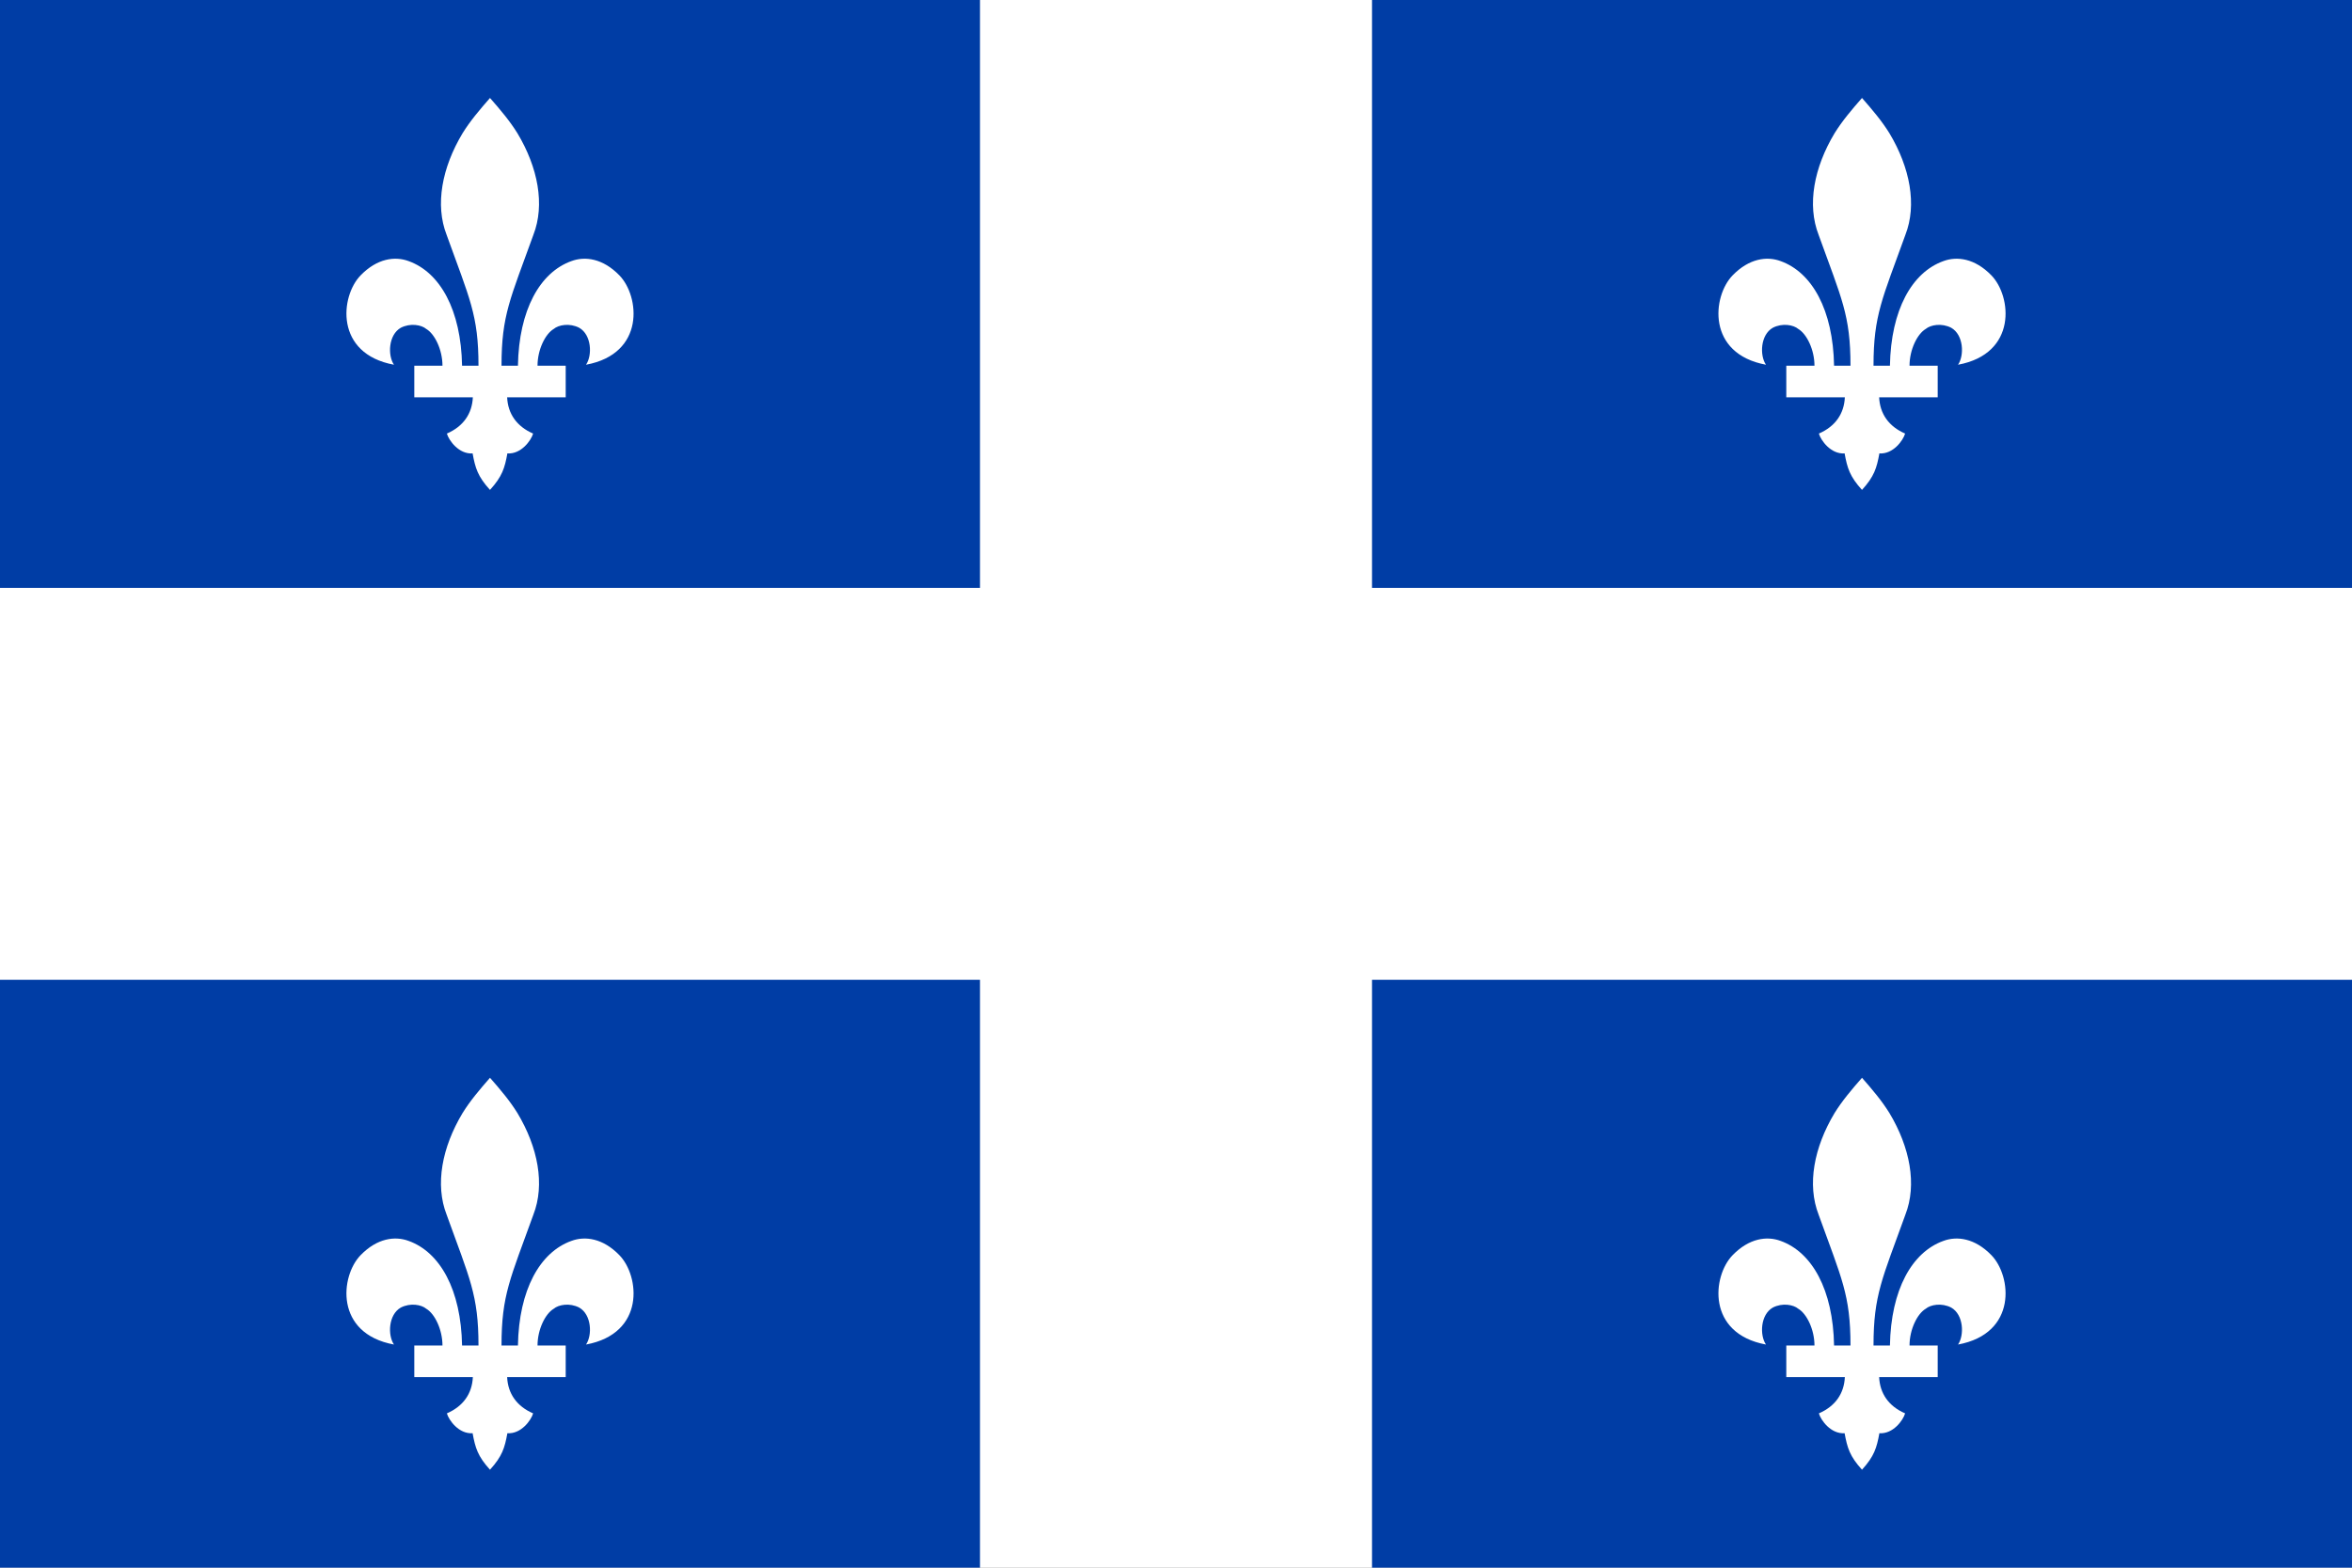
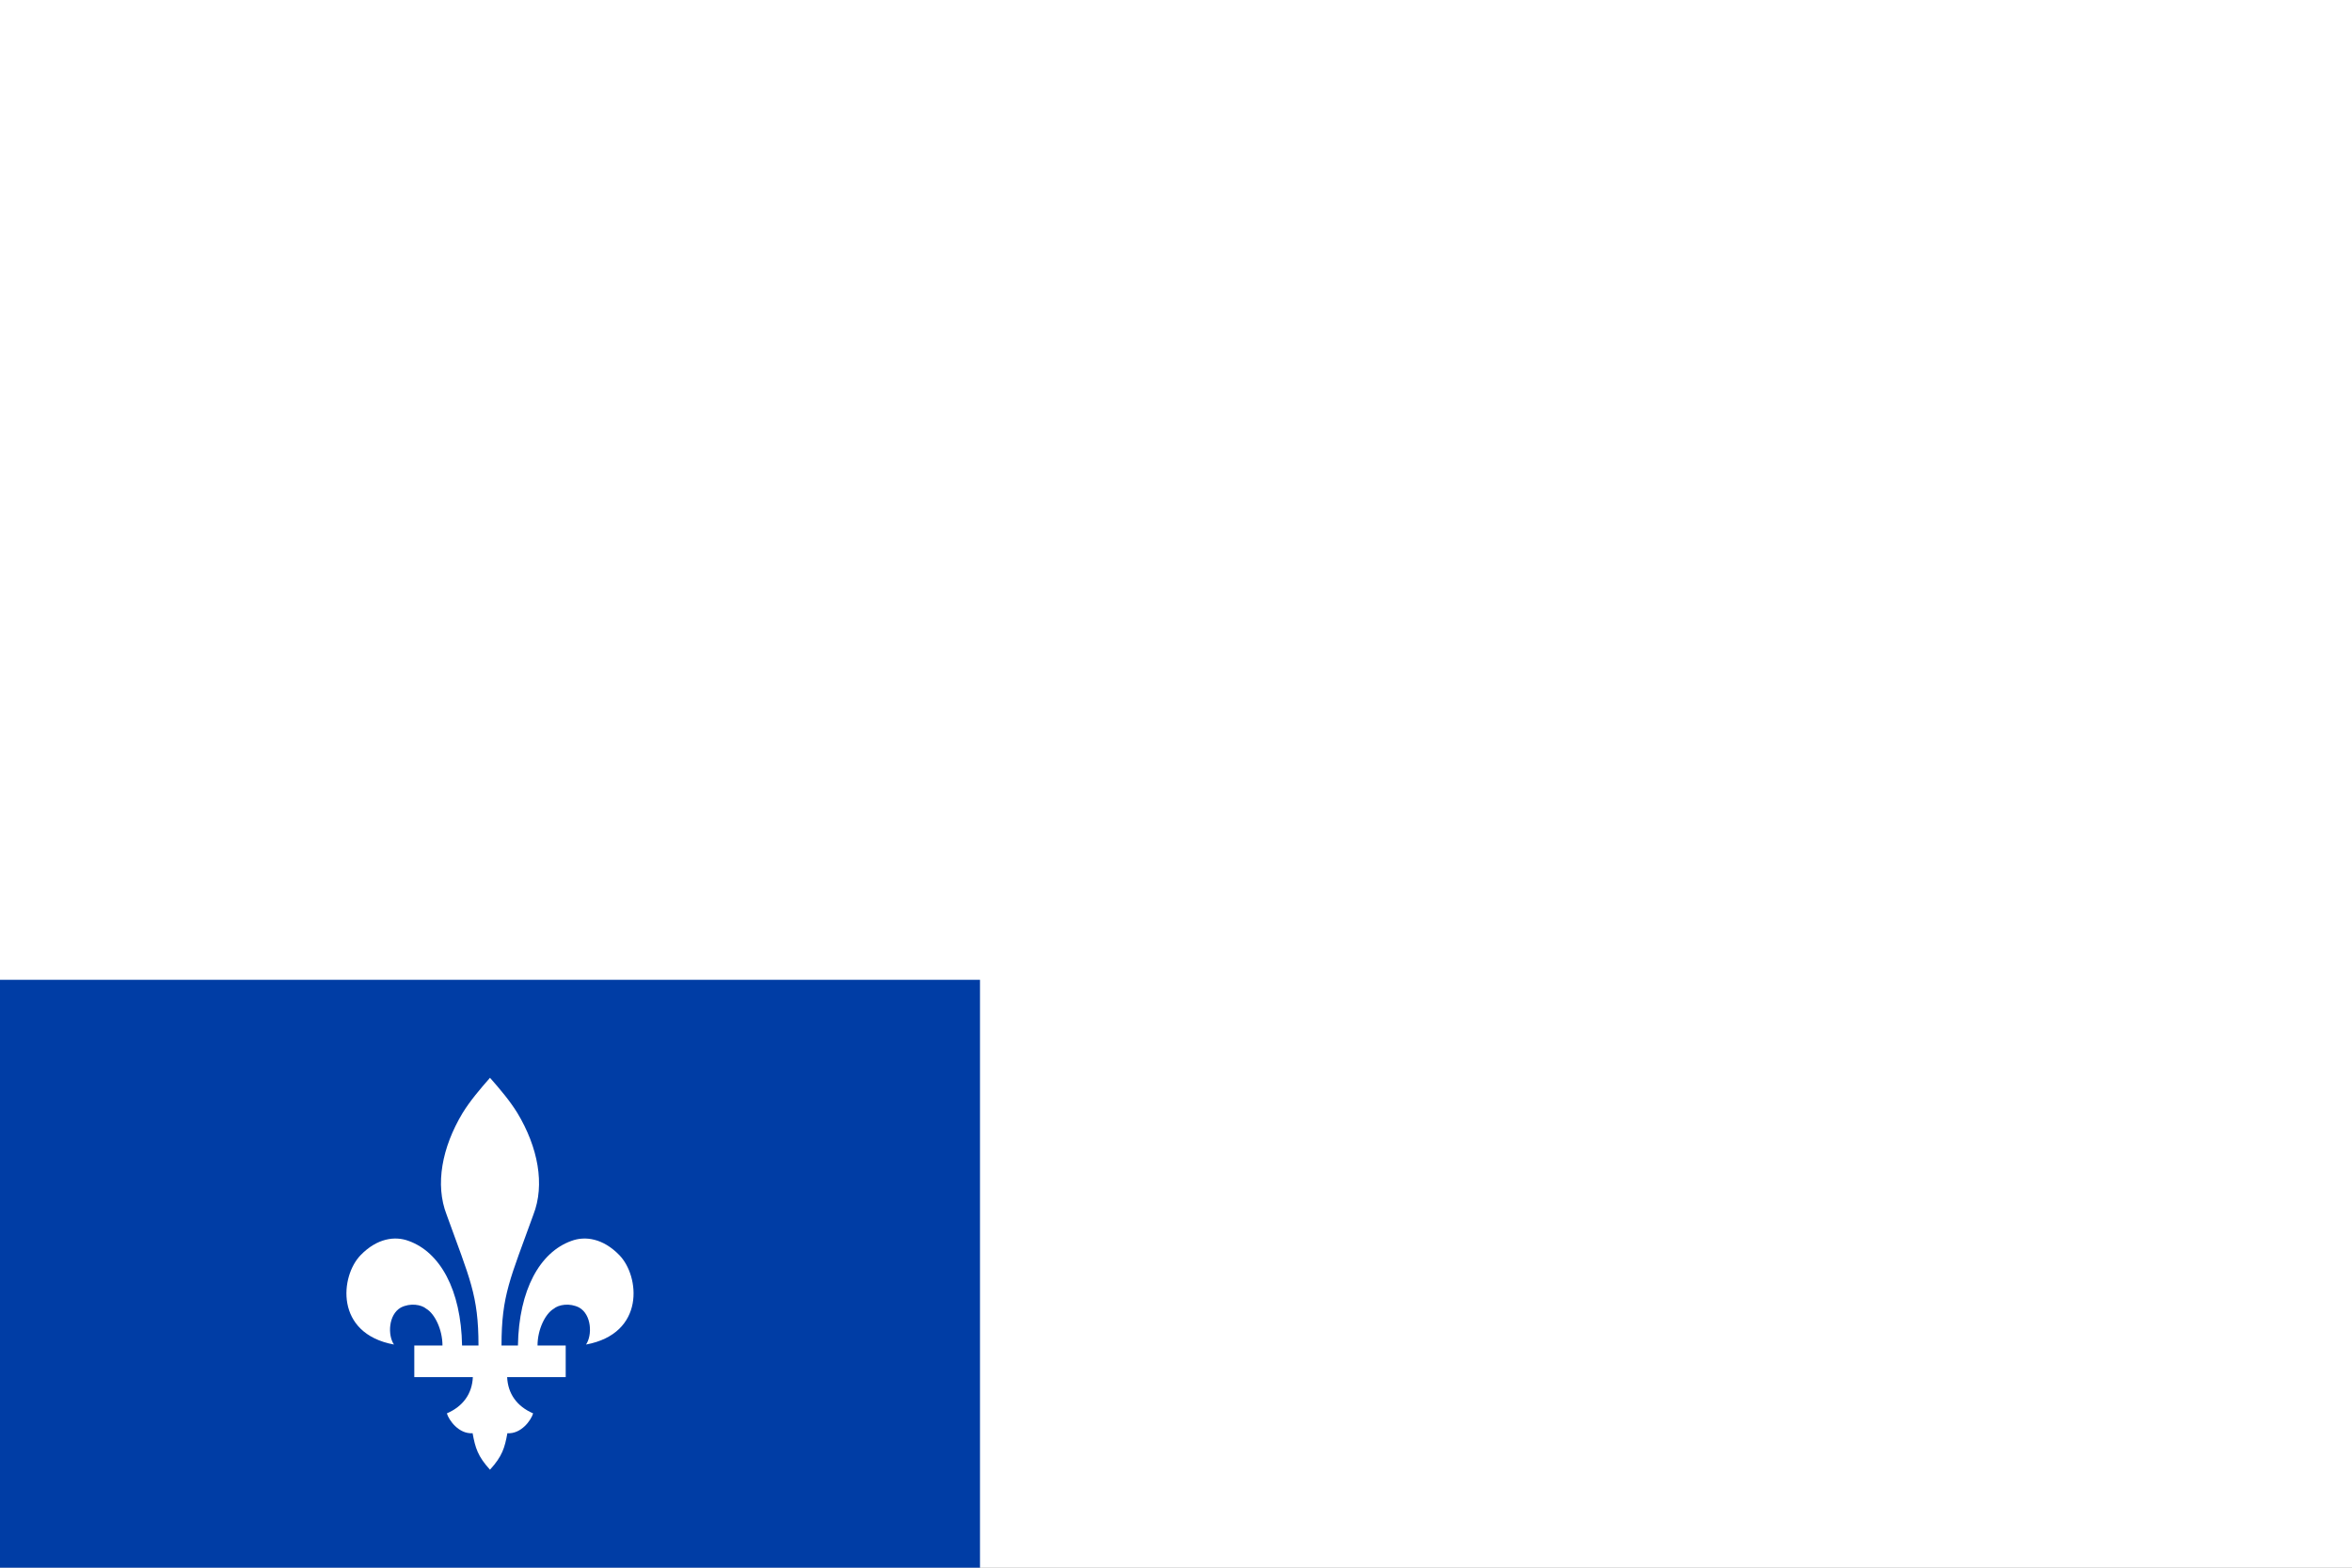
<svg xmlns="http://www.w3.org/2000/svg" xmlns:ns1="http://sodipodi.sourceforge.net/DTD/sodipodi-0.dtd" xmlns:ns2="http://www.inkscape.org/namespaces/inkscape" width="18" height="12" viewBox="0 0 144 96" version="1.1" id="svg21" ns1:docname="Flag of Québec.svg" ns2:export-filename="Flag of Québec.png" ns2:export-xdpi="96" ns2:export-ydpi="96" ns2:version="1.2.1 (9c6d41e4, 2022-07-14)">
  <rect x="0" y="0" width="144" height="96" fill="#808080" stroke="none" />
  <defs id="defs25" />
  <ns1:namedview id="namedview23" pagecolor="#ffffff" bordercolor="#000000" borderopacity="0.25" ns2:showpageshadow="2" ns2:pageopacity="0.0" ns2:pagecheckerboard="0" ns2:deskcolor="#d1d1d1" showgrid="false" ns2:zoom="1.0263363" ns2:cx="-90.126405" ns2:cy="86.229047" ns2:window-width="1920" ns2:window-height="983" ns2:window-x="0" ns2:window-y="121" ns2:window-maximized="1" ns2:current-layer="svg21" />
  <script />
  <title id="title9">Flag of Québec</title>
  <g id="g216" transform="scale(0.015)">
    <path fill="#ffffff" d="M 0,0 H 9600 V 6400 H 0 Z" id="path11" style="opacity:1" />
    <g id="h" style="opacity:1">
      <g id="q">
-         <path fill="#003da5" d="M 4000,0 V 2400 H 0 V 0 Z M 2309,1622 v -129 h -115 c 0,-66 32,-130 66,-150 20,-17 65,-25 104,-5 51,29 54,113 28,151 243,-45 219,-280 136,-365 -67,-69 -140,-79 -196,-58 -128,46 -214,199 -218,427 h -67 c 0,-207 36,-273 130,-534 48,-123 19,-275 -65,-415 -31,-50 -69,-95 -112,-144 -43,49 -81,94 -112,144 -84,140 -113,292 -65,415 94,261 130,327 130,534 h -67 c -4,-228 -90,-381 -218,-427 -56,-21 -129,-11 -196,58 -83,85 -107,320 136,365 -26,-38 -23,-122 28,-151 39,-20 84,-12 104,5 34,20 66,84 66,150 h -115 v 129 h 239 c -3,67 -39,119 -106,148 8,28 49,85 105,81 11,60 21,94 71,149 50,-55 60,-89 71,-149 56,4 97,-53 105,-81 -67,-29 -103,-81 -106,-148 z" id="path13" />
-       </g>
+         </g>
      <g id="use16" transform="translate(5600)">
-         <path fill="#003da5" d="M 4000,0 V 2400 H 0 V 0 Z M 2309,1622 v -129 h -115 c 0,-66 32,-130 66,-150 20,-17 65,-25 104,-5 51,29 54,113 28,151 243,-45 219,-280 136,-365 -67,-69 -140,-79 -196,-58 -128,46 -214,199 -218,427 h -67 c 0,-207 36,-273 130,-534 48,-123 19,-275 -65,-415 -31,-50 -69,-95 -112,-144 -43,49 -81,94 -112,144 -84,140 -113,292 -65,415 94,261 130,327 130,534 h -67 c -4,-228 -90,-381 -218,-427 -56,-21 -129,-11 -196,58 -83,85 -107,320 136,365 -26,-38 -23,-122 28,-151 39,-20 84,-12 104,5 34,20 66,84 66,150 h -115 v 129 h 239 c -3,67 -39,119 -106,148 8,28 49,85 105,81 11,60 21,94 71,149 50,-55 60,-89 71,-149 56,4 97,-53 105,-81 -67,-29 -103,-81 -106,-148 z" id="path201" />
-       </g>
+         </g>
    </g>
    <g id="use19" transform="translate(0,4000)" style="opacity:1">
      <g id="g191">
        <path fill="#003da5" d="M 4000,0 V 2400 H 0 V 0 Z M 2309,1622 v -129 h -115 c 0,-66 32,-130 66,-150 20,-17 65,-25 104,-5 51,29 54,113 28,151 243,-45 219,-280 136,-365 -67,-69 -140,-79 -196,-58 -128,46 -214,199 -218,427 h -67 c 0,-207 36,-273 130,-534 48,-123 19,-275 -65,-415 -31,-50 -69,-95 -112,-144 -43,49 -81,94 -112,144 -84,140 -113,292 -65,415 94,261 130,327 130,534 h -67 c -4,-228 -90,-381 -218,-427 -56,-21 -129,-11 -196,58 -83,85 -107,320 136,365 -26,-38 -23,-122 28,-151 39,-20 84,-12 104,5 34,20 66,84 66,150 h -115 v 129 h 239 c -3,67 -39,119 -106,148 8,28 49,85 105,81 11,60 21,94 71,149 50,-55 60,-89 71,-149 56,4 97,-53 105,-81 -67,-29 -103,-81 -106,-148 z" id="path189" />
      </g>
      <g id="use193" transform="translate(5600)">
-         <path fill="#003da5" d="M 4000,0 V 2400 H 0 V 0 Z M 2309,1622 v -129 h -115 c 0,-66 32,-130 66,-150 20,-17 65,-25 104,-5 51,29 54,113 28,151 243,-45 219,-280 136,-365 -67,-69 -140,-79 -196,-58 -128,46 -214,199 -218,427 h -67 c 0,-207 36,-273 130,-534 48,-123 19,-275 -65,-415 -31,-50 -69,-95 -112,-144 -43,49 -81,94 -112,144 -84,140 -113,292 -65,415 94,261 130,327 130,534 h -67 c -4,-228 -90,-381 -218,-427 -56,-21 -129,-11 -196,58 -83,85 -107,320 136,365 -26,-38 -23,-122 28,-151 39,-20 84,-12 104,5 34,20 66,84 66,150 h -115 v 129 h 239 c -3,67 -39,119 -106,148 8,28 49,85 105,81 11,60 21,94 71,149 50,-55 60,-89 71,-149 56,4 97,-53 105,-81 -67,-29 -103,-81 -106,-148 z" id="path197" />
-       </g>
+         </g>
    </g>
  </g>
</svg>